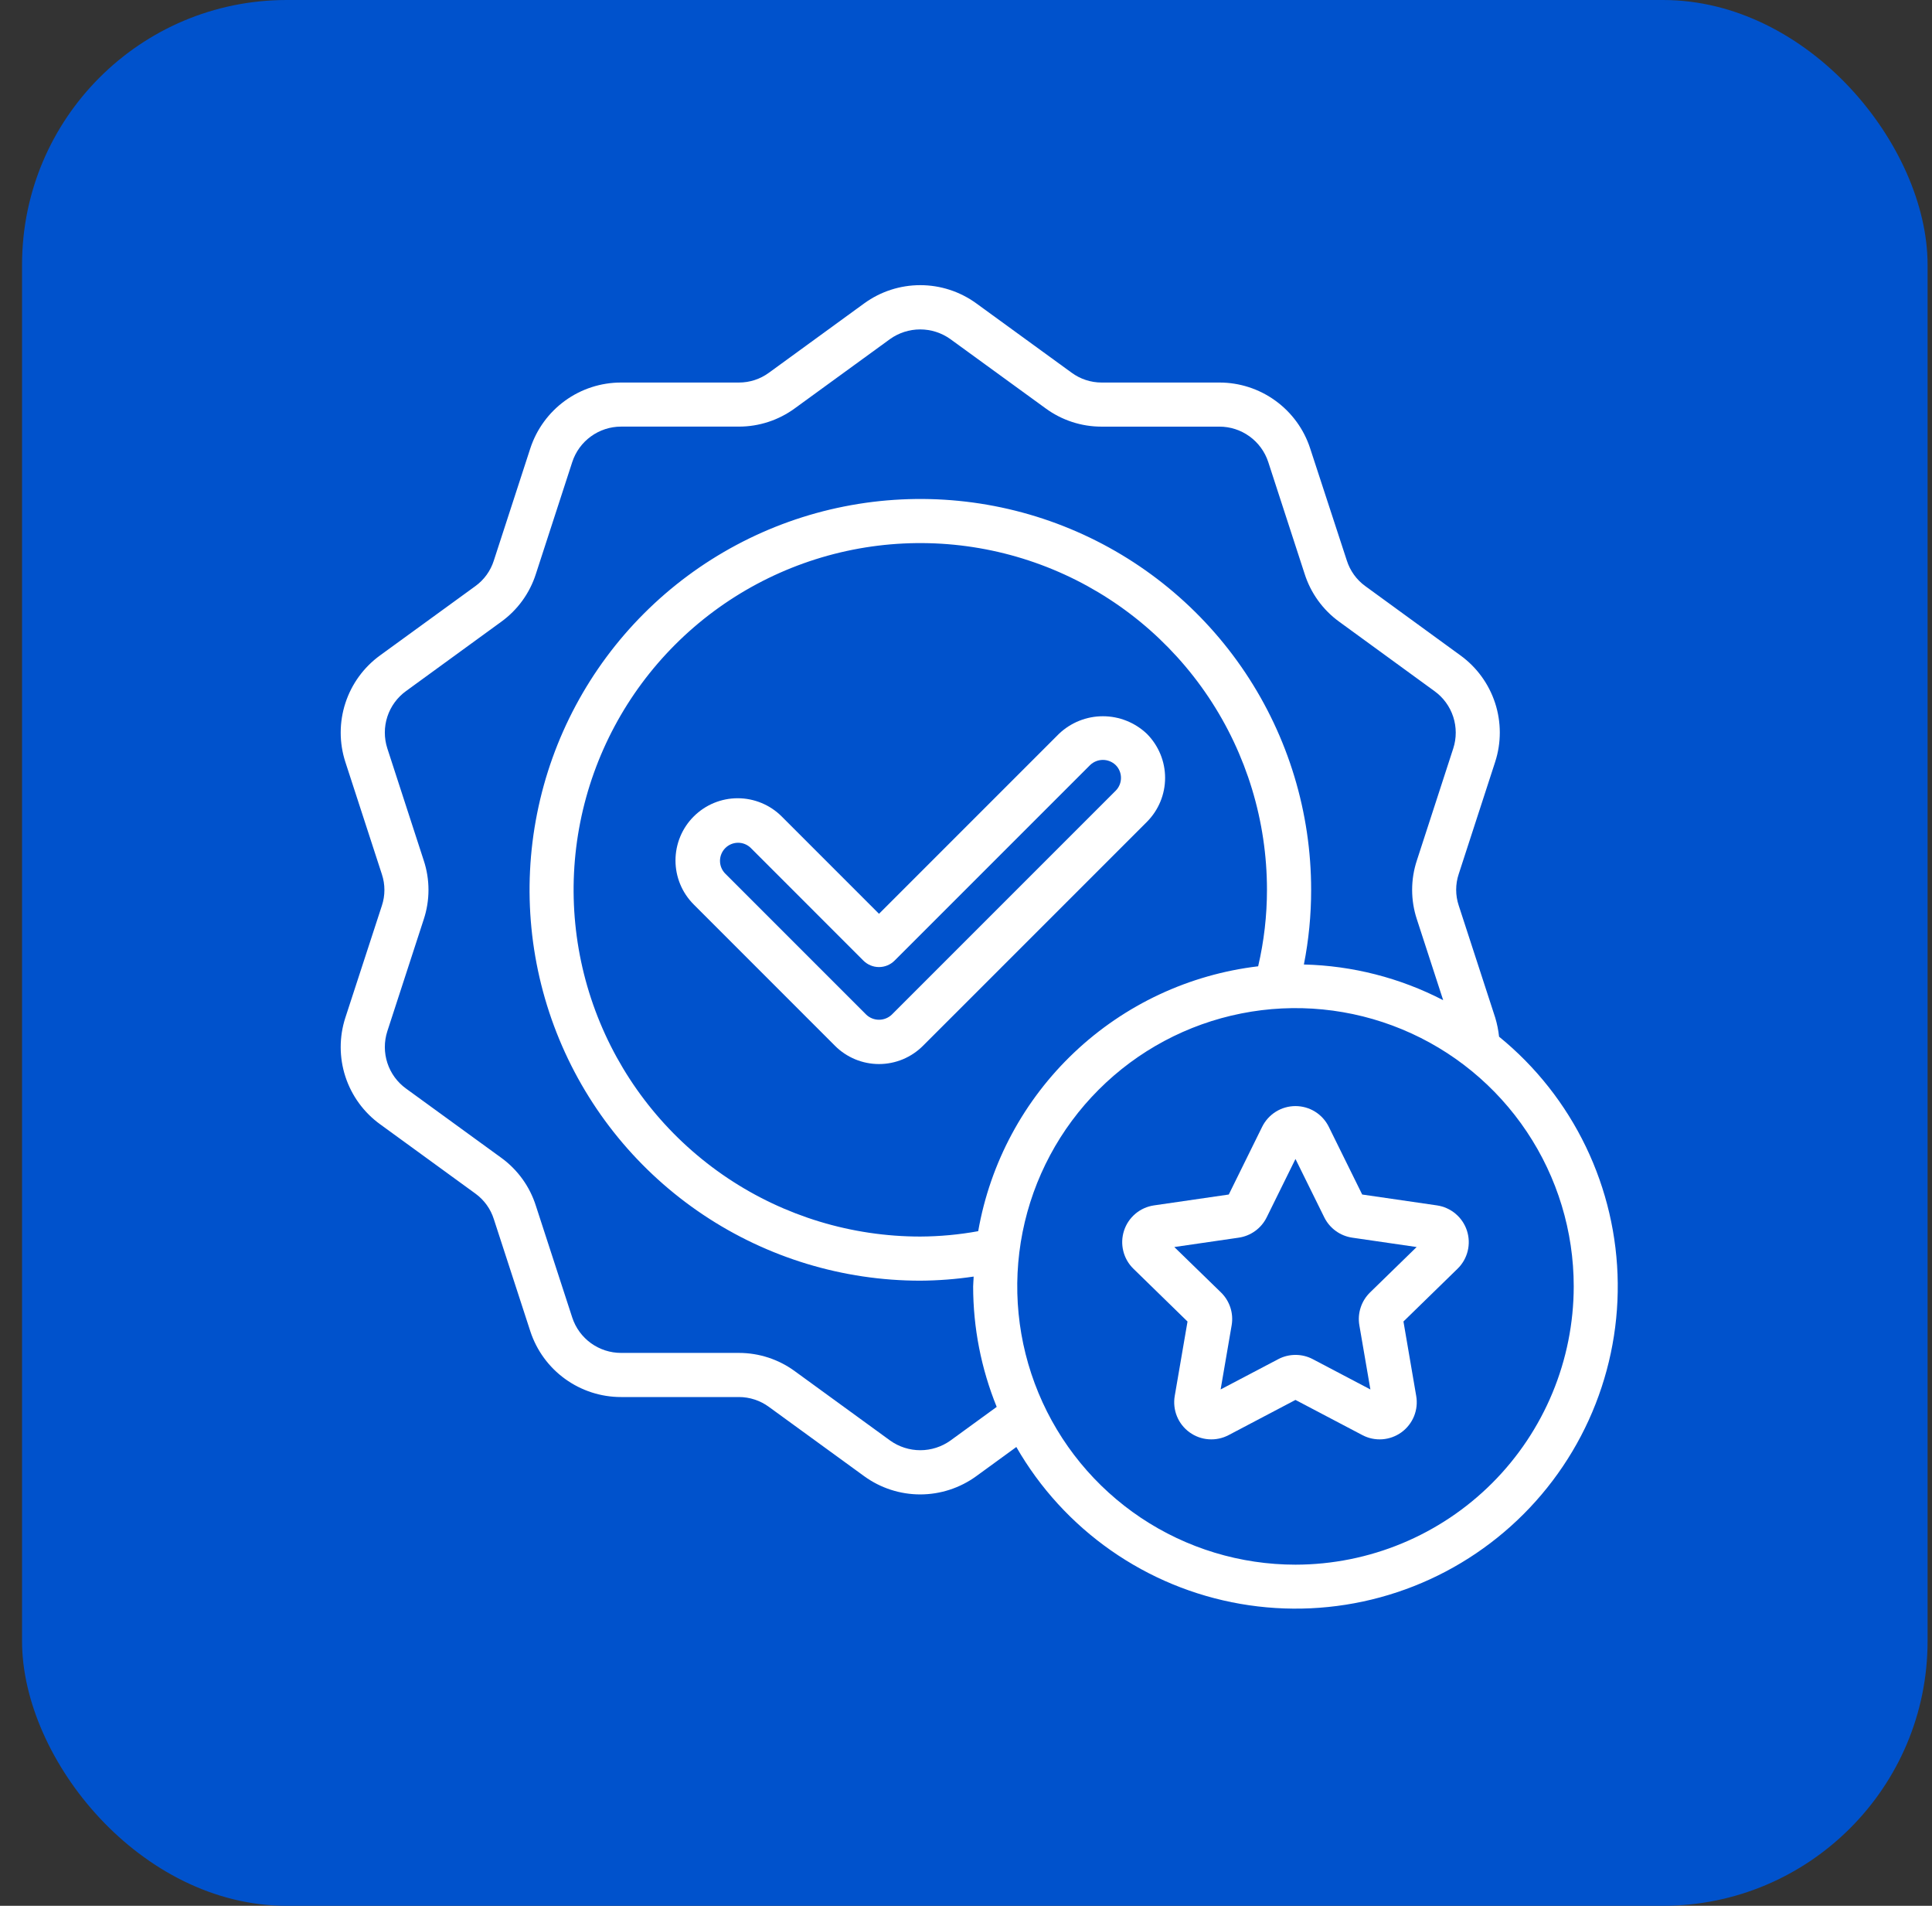
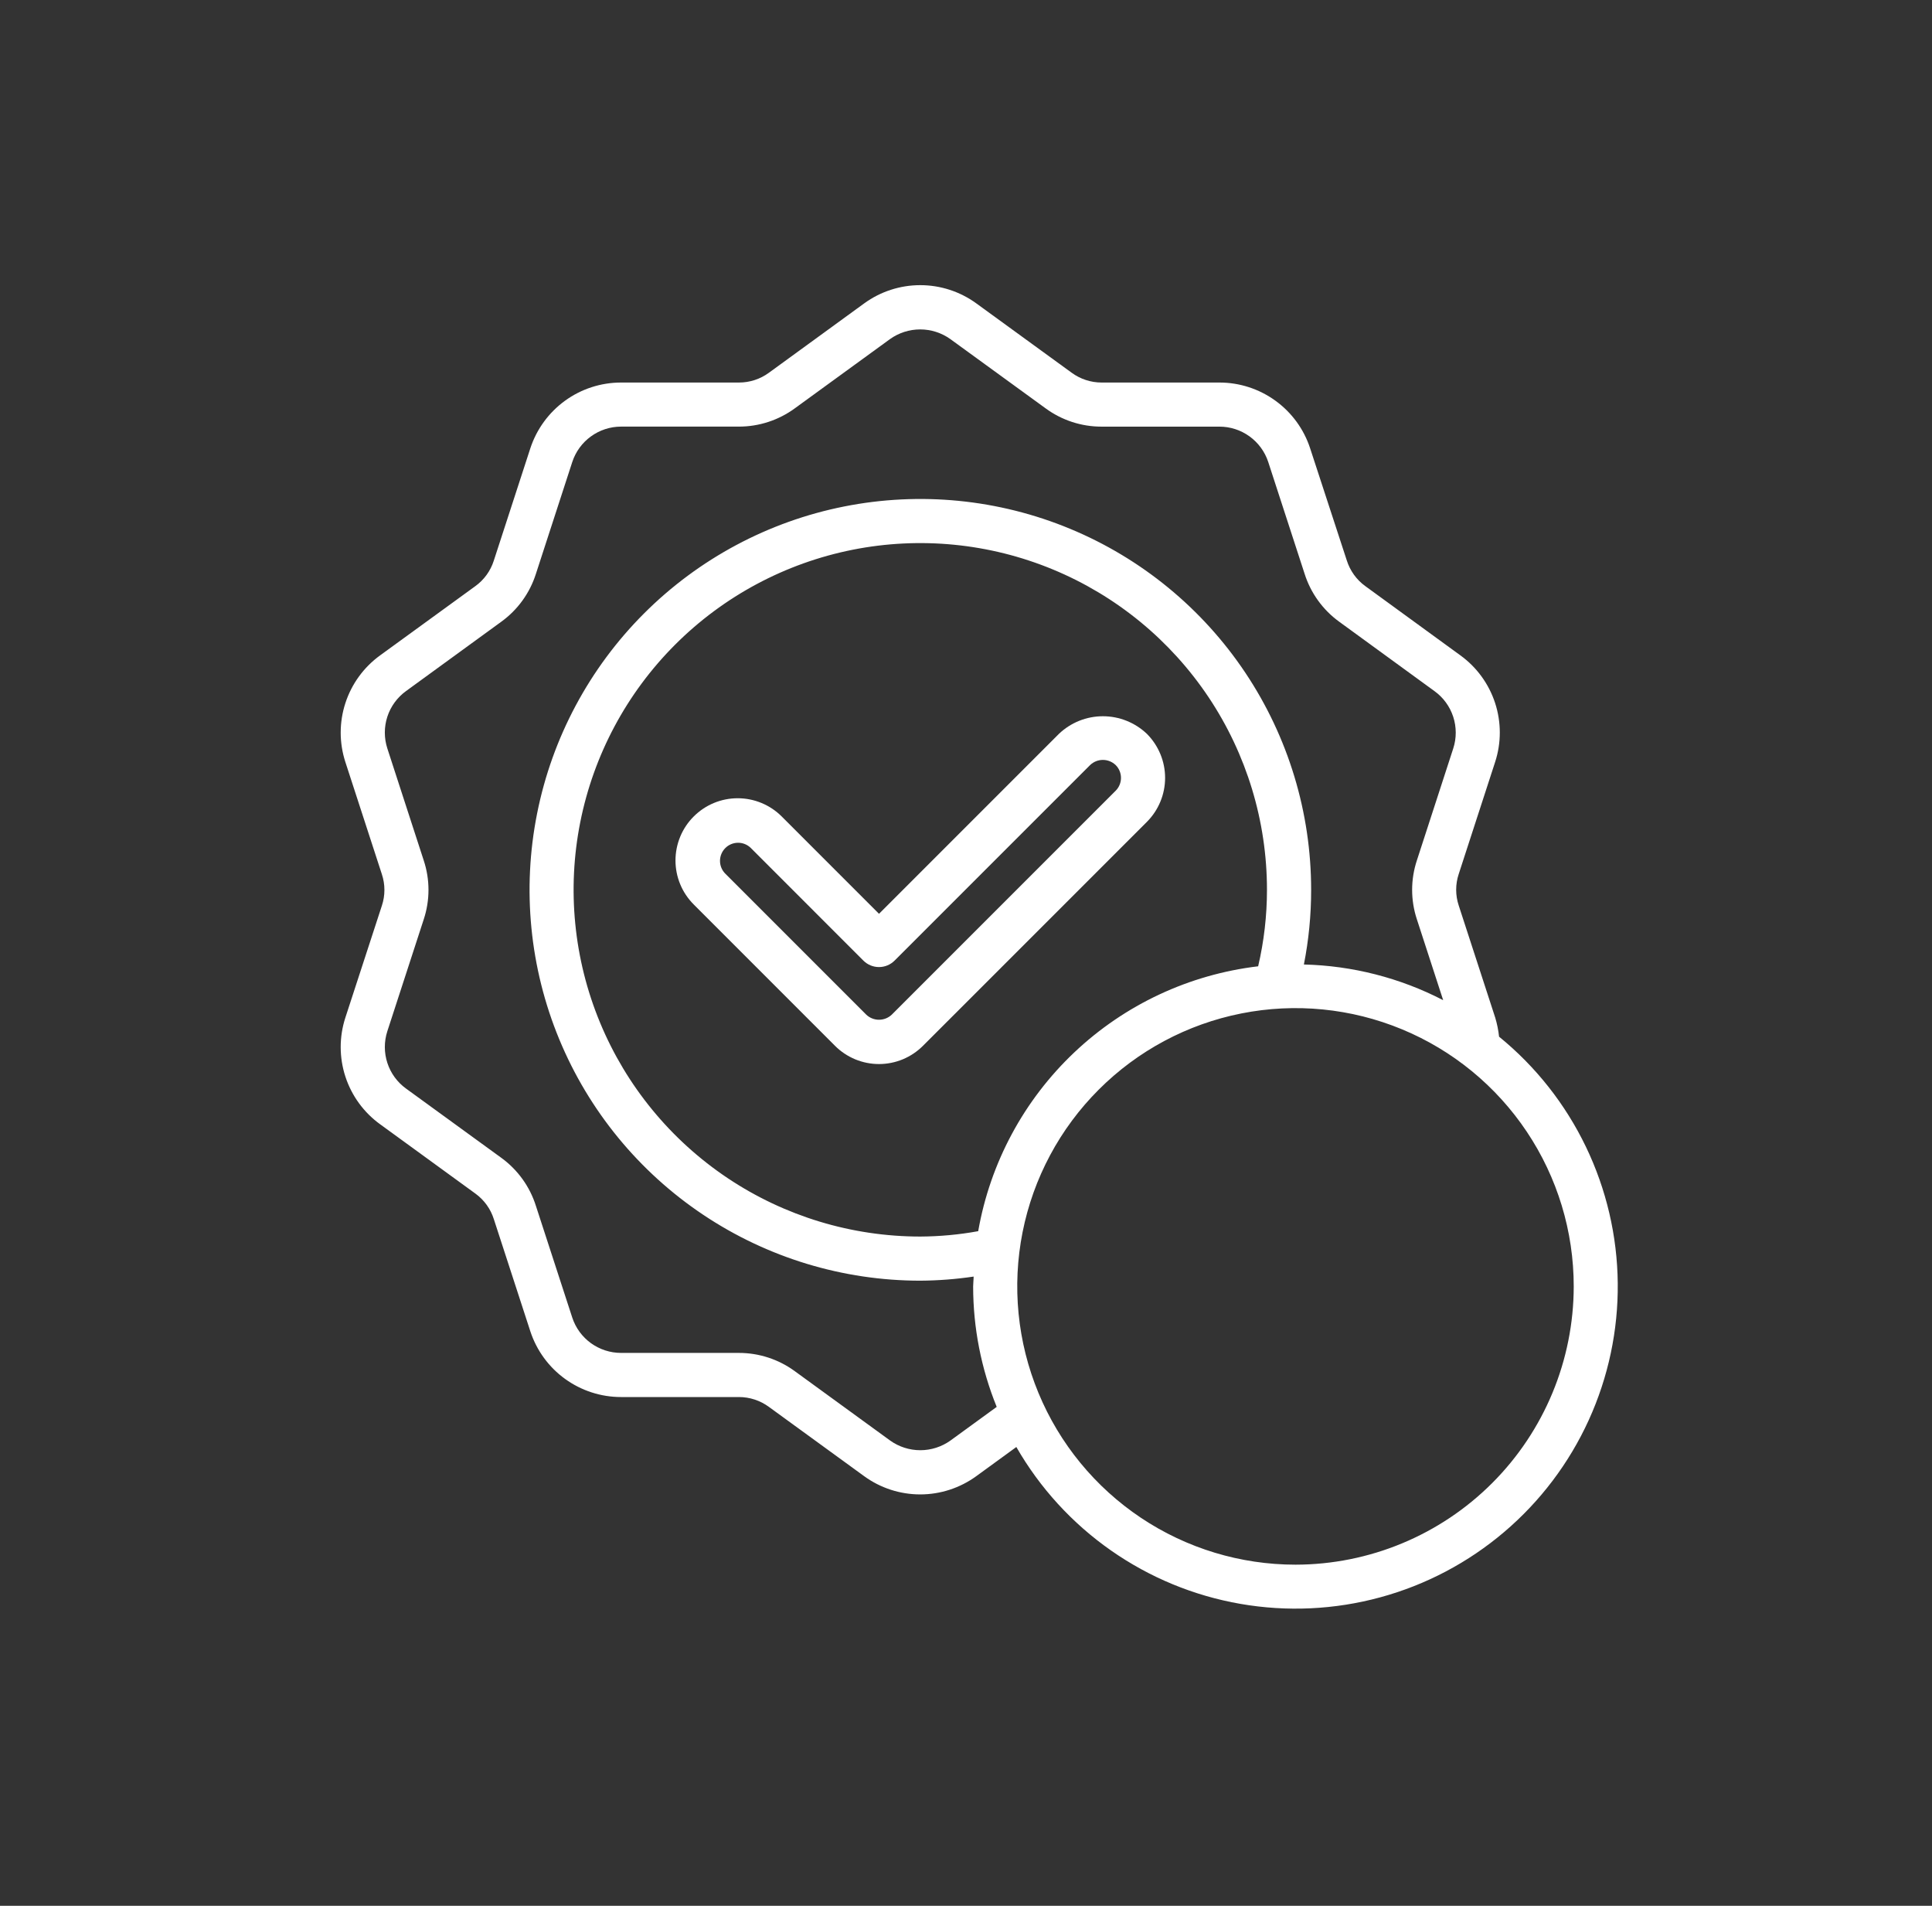
<svg xmlns="http://www.w3.org/2000/svg" width="73" height="72" viewBox="0 0 73 72" fill="none">
  <rect x="0" y="0" width="73" height="72" fill="#333333" stroke="none" />
-   <rect x="0.833" width="72" height="72" rx="10" fill="#0052CC" />
  <path d="M43.336 27.725C42.888 27.298 42.292 27.059 41.673 27.059C41.054 27.059 40.458 27.298 40.011 27.725L33.213 34.523L29.536 30.845C29.318 30.627 29.059 30.454 28.773 30.336C28.488 30.218 28.182 30.157 27.874 30.157C27.565 30.157 27.259 30.218 26.974 30.336C26.689 30.454 26.43 30.628 26.212 30.846C25.993 31.064 25.82 31.323 25.702 31.608C25.584 31.894 25.523 32.2 25.523 32.508C25.523 32.817 25.584 33.123 25.702 33.408C25.82 33.693 25.994 33.952 26.212 34.17L31.55 39.51C31.768 39.728 32.028 39.901 32.313 40.02C32.598 40.138 32.904 40.199 33.212 40.199C33.521 40.199 33.827 40.138 34.112 40.02C34.397 39.901 34.656 39.728 34.874 39.51L43.336 31.049C43.775 30.608 44.023 30.011 44.023 29.387C44.023 28.764 43.775 28.167 43.336 27.725ZM42.157 29.871L33.697 38.331C33.567 38.456 33.393 38.525 33.213 38.525C33.032 38.525 32.859 38.456 32.729 38.331L27.39 32.991C27.269 32.862 27.202 32.69 27.205 32.512C27.208 32.334 27.28 32.165 27.406 32.039C27.531 31.913 27.701 31.842 27.879 31.839C28.056 31.836 28.228 31.903 28.358 32.025L32.623 36.291C32.779 36.447 32.991 36.535 33.212 36.535C33.433 36.535 33.645 36.447 33.801 36.291L41.189 28.904C41.319 28.779 41.492 28.709 41.673 28.709C41.853 28.709 42.026 28.779 42.156 28.904C42.284 29.032 42.356 29.206 42.356 29.387C42.356 29.569 42.285 29.743 42.157 29.871Z" fill="white" />
  <path d="M56.642 39.165C56.616 38.922 56.567 38.681 56.497 38.447L55.117 34.208C54.989 33.823 54.989 33.406 55.117 33.021L56.494 28.785C56.729 28.062 56.728 27.282 56.492 26.559C56.256 25.836 55.797 25.206 55.181 24.76L51.586 22.142C51.255 21.902 51.011 21.561 50.888 21.172L49.502 16.934C49.266 16.212 48.807 15.584 48.191 15.138C47.576 14.692 46.836 14.452 46.076 14.452H41.625C41.216 14.452 40.818 14.321 40.489 14.079L36.886 11.459C36.271 11.013 35.531 10.773 34.772 10.773C34.012 10.773 33.272 11.013 32.657 11.459L29.056 14.08C28.727 14.322 28.33 14.452 27.922 14.452H23.467C22.706 14.452 21.965 14.692 21.349 15.139C20.734 15.586 20.275 16.215 20.038 16.938L18.658 21.181C18.535 21.568 18.291 21.905 17.962 22.143L14.363 24.759C13.746 25.206 13.287 25.836 13.051 26.56C12.815 27.283 12.814 28.063 13.049 28.787L14.429 33.029C14.557 33.414 14.557 33.83 14.429 34.215L13.048 38.45C12.814 39.173 12.815 39.953 13.051 40.675C13.287 41.398 13.746 42.028 14.363 42.474L17.963 45.093C18.294 45.333 18.539 45.673 18.661 46.063L20.04 50.301C20.278 51.023 20.737 51.651 21.352 52.095C21.968 52.54 22.708 52.78 23.467 52.779H27.919C28.327 52.779 28.725 52.91 29.054 53.152L32.655 55.771C33.269 56.217 34.01 56.458 34.77 56.458C35.529 56.458 36.27 56.217 36.885 55.771L38.402 54.667C39.292 56.216 40.512 57.549 41.975 58.573C43.438 59.597 45.108 60.287 46.868 60.593C48.627 60.899 50.432 60.815 52.155 60.345C53.878 59.876 55.477 59.033 56.837 57.876C58.198 56.72 59.288 55.278 60.029 53.653C60.77 52.028 61.145 50.26 61.126 48.475C61.108 46.689 60.696 44.929 59.921 43.32C59.146 41.711 58.027 40.292 56.642 39.165ZM35.909 54.425C35.577 54.661 35.18 54.788 34.773 54.788C34.366 54.788 33.969 54.661 33.637 54.425L30.038 51.807C29.424 51.355 28.681 51.112 27.919 51.112H23.467C23.058 51.112 22.66 50.983 22.329 50.744C21.998 50.505 21.751 50.167 21.623 49.779L20.248 45.554C20.018 44.826 19.56 44.191 18.942 43.742L15.343 41.126C15.011 40.886 14.764 40.548 14.637 40.159C14.51 39.771 14.509 39.352 14.634 38.963L16.01 34.735C16.25 34.011 16.25 33.229 16.01 32.505L14.635 28.274C14.509 27.884 14.509 27.464 14.636 27.075C14.763 26.686 15.011 26.347 15.343 26.107L18.94 23.489C19.557 23.043 20.015 22.411 20.247 21.686L21.622 17.457C21.749 17.067 21.996 16.728 22.327 16.488C22.659 16.247 23.057 16.117 23.467 16.117H27.919C28.679 16.117 29.42 15.875 30.034 15.425L33.632 12.808C33.964 12.572 34.361 12.445 34.769 12.445C35.176 12.445 35.573 12.572 35.905 12.808L39.505 15.425C40.118 15.876 40.86 16.119 41.621 16.118H46.076C46.484 16.118 46.882 16.247 47.213 16.486C47.544 16.726 47.791 17.063 47.919 17.451L49.293 21.674C49.523 22.402 49.981 23.038 50.6 23.487L54.204 26.112C54.535 26.351 54.782 26.69 54.909 27.078C55.036 27.467 55.037 27.886 54.911 28.274L53.537 32.503C53.297 33.227 53.297 34.009 53.537 34.733L54.53 37.786C52.901 36.943 51.101 36.482 49.267 36.438C49.45 35.51 49.542 34.566 49.541 33.62C49.542 30.7 48.677 27.845 47.055 25.416C45.433 22.988 43.127 21.094 40.429 19.976C37.731 18.858 34.762 18.565 31.898 19.134C29.033 19.703 26.402 21.109 24.336 23.174C22.271 25.238 20.864 27.869 20.294 30.734C19.723 33.598 20.015 36.567 21.132 39.265C22.249 41.964 24.142 44.27 26.57 45.893C28.998 47.516 31.852 48.383 34.773 48.383C35.447 48.379 36.121 48.327 36.788 48.228C36.788 48.352 36.77 48.478 36.77 48.599C36.77 50.16 37.073 51.706 37.66 53.151L35.909 54.425ZM36.961 46.513C36.239 46.645 35.507 46.712 34.773 46.716C32.182 46.716 29.649 45.948 27.495 44.509C25.341 43.069 23.662 41.024 22.671 38.63C21.679 36.236 21.42 33.602 21.925 31.061C22.431 28.52 23.678 26.186 25.51 24.354C27.342 22.522 29.676 21.275 32.217 20.769C34.758 20.264 37.392 20.523 39.786 21.515C42.179 22.506 44.225 24.185 45.665 26.339C47.104 28.494 47.872 31.026 47.872 33.617C47.872 34.59 47.76 35.559 47.539 36.506C44.934 36.815 42.498 37.955 40.593 39.758C38.687 41.56 37.414 43.929 36.961 46.513ZM48.95 59.112C46.87 59.112 44.838 58.496 43.109 57.341C41.38 56.185 40.032 54.543 39.237 52.622C38.441 50.701 38.233 48.587 38.638 46.548C39.044 44.508 40.045 42.635 41.516 41.165C42.986 39.694 44.859 38.693 46.899 38.288C48.938 37.882 51.052 38.09 52.973 38.886C54.894 39.681 56.536 41.029 57.691 42.758C58.847 44.487 59.463 46.52 59.463 48.599C59.46 51.386 58.352 54.059 56.381 56.03C54.41 58.001 51.737 59.109 48.95 59.112Z" fill="white" />
-   <path d="M54.296 45.539L51.47 45.128L50.207 42.568C50.091 42.334 49.912 42.136 49.69 41.998C49.468 41.86 49.211 41.787 48.949 41.787C48.688 41.787 48.431 41.86 48.209 41.998C47.987 42.136 47.807 42.334 47.691 42.568L46.429 45.128L43.602 45.539C43.343 45.577 43.1 45.686 42.9 45.855C42.7 46.024 42.551 46.245 42.471 46.494C42.39 46.743 42.38 47.009 42.443 47.263C42.505 47.517 42.638 47.749 42.825 47.931L44.87 49.926L44.387 52.738C44.343 52.996 44.371 53.262 44.47 53.505C44.568 53.747 44.733 53.957 44.945 54.111C45.157 54.265 45.408 54.357 45.669 54.375C45.93 54.394 46.191 54.339 46.423 54.217L48.949 52.888L51.477 54.217C51.708 54.339 51.969 54.394 52.23 54.375C52.492 54.356 52.742 54.264 52.954 54.111C53.166 53.957 53.33 53.746 53.429 53.504C53.527 53.261 53.556 52.996 53.511 52.738L53.029 49.925L55.074 47.931C55.261 47.749 55.394 47.517 55.456 47.263C55.519 47.009 55.509 46.742 55.428 46.493C55.347 46.245 55.198 46.023 54.998 45.855C54.798 45.686 54.555 45.577 54.296 45.539ZM51.768 48.826C51.605 48.985 51.482 49.181 51.412 49.398C51.341 49.614 51.324 49.844 51.363 50.069L51.78 52.493L49.603 51.348C49.402 51.242 49.178 51.187 48.951 51.187C48.723 51.187 48.499 51.242 48.298 51.348L46.121 52.492L46.538 50.066C46.576 49.842 46.559 49.612 46.489 49.397C46.418 49.181 46.297 48.986 46.134 48.827L44.371 47.112L46.805 46.758C47.03 46.725 47.243 46.639 47.427 46.505C47.611 46.372 47.76 46.195 47.861 45.991L48.949 43.785L50.038 45.992C50.139 46.196 50.288 46.372 50.472 46.505C50.656 46.639 50.869 46.725 51.094 46.758L53.527 47.112L51.768 48.826Z" fill="white" />
</svg>